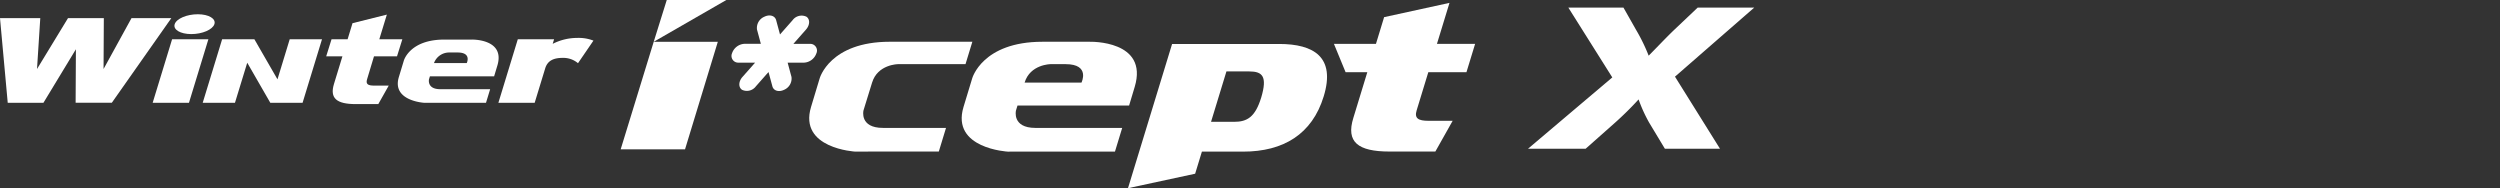
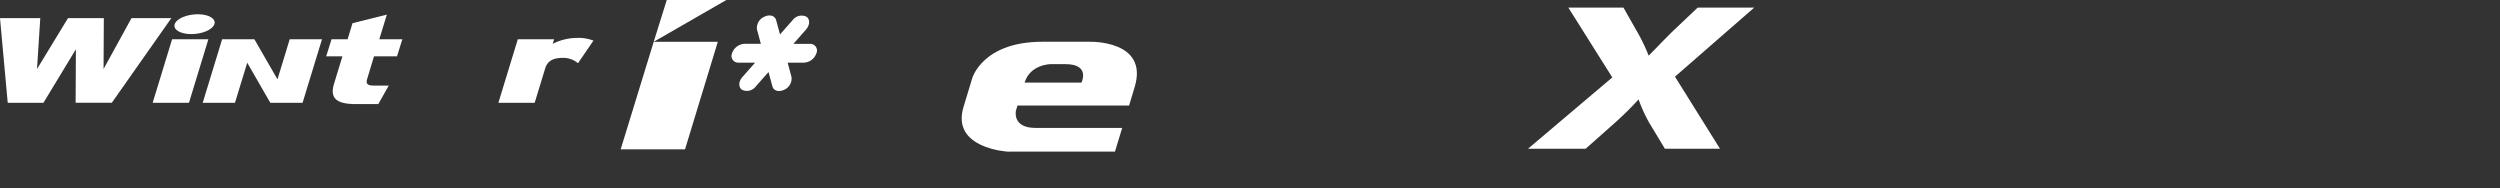
<svg xmlns="http://www.w3.org/2000/svg" width="372" height="28.001" viewBox="0 0 372 28.001">
  <rect x="0" y="0" width="372" height="28.001" fill="#333333" stroke="none" />
  <defs>
    <clipPath id="clip-path">
      <rect id="사각형_13576" data-name="사각형 13576" width="261.032" height="28.001" fill="none" />
    </clipPath>
  </defs>
  <g id="logo_winter_icept_evo3" transform="translate(-18340 -17566)">
    <rect id="logo_winter_icept_ion" width="372" height="28" transform="translate(18340 17566)" fill="#fff" opacity="0" />
    <g id="그룹_12946" data-name="그룹 12946" transform="translate(18340 17566)">
      <g id="그룹_12946-2" data-name="그룹 12946" clip-path="url(#clip-path)">
-         <path id="패스_56311" data-name="패스 56311" d="M164.246,13.6c-.9,2.928-2.1,3.616-4.043,3.616h-3.423l2.291-7.5h3.395c1.976,0,2.716.746,1.779,3.888m2.673-7.972H150.985L144.423,27.09l9.993-2.152,1.005-3.288h6.13c6.008,0,10.275-2.6,11.994-8.22,1.791-5.832-1.454-7.8-6.627-7.8" transform="translate(23.422 0.912)" fill="#fff" />
        <path id="패스_56312" data-name="패스 56312" d="M106.281,7.6A2.054,2.054,0,0,1,104.458,9H102l.573,2.129a1.822,1.822,0,0,1-1.093,1.909c-.782.386-1.568.157-1.75-.512l-.576-2.13-1.881,2.13a1.666,1.666,0,0,1-2.065.512c-.555-.385-.521-1.24.069-1.909L97.16,9H94.7a1,1,0,0,1-.972-1.4,2.059,2.059,0,0,1,1.828-1.4h2.457L97.44,4.077a1.816,1.816,0,0,1,1.095-1.909c.789-.386,1.569-.158,1.754.512l.574,2.127,1.875-2.127a1.666,1.666,0,0,1,2.064-.512c.555.386.517,1.239-.069,1.909l-1.877,2.129h2.456a1,1,0,0,1,.972,1.4" transform="translate(15.201 0.321)" fill="#fff" />
        <path id="패스_56313" data-name="패스 56313" d="M24.948,14.482l2.89-9.455h-5.4l-2.892,9.455Z" transform="translate(3.17 0.815)" fill="#fff" />
        <path id="패스_56314" data-name="패스 56314" d="M77.955,5.253a6.06,6.06,0,0,0-2.419-.4,8.016,8.016,0,0,0-3.645.882l.208-.683H66.7l-2.889,9.453h5.4l1.574-5.149c.366-1.157,1.289-1.533,2.6-1.533a3.378,3.378,0,0,1,2.272.791Z" transform="translate(10.349 0.79)" fill="#fff" />
        <path id="패스_56315" data-name="패스 56315" d="M51.07,12.437H48.9c-.9,0-1.275-.208-1.055-.932l1.031-3.42H52.3l.795-2.54H49.667l1.123-3.673L45.681,3.148l-.73,2.394H42.56l-.795,2.54h2.414l-1.254,4.1c-.66,2.144.394,3.006,3.24,3.006h3.353Z" transform="translate(6.773 0.301)" fill="#fff" />
        <path id="패스_56316" data-name="패스 56316" d="M25.494,2.319H19.569L15.409,9.893l.04-7.575H10.12L5.508,9.893l.486-7.575H0l1.15,12.6H6.464l4.83-7.964-.042,7.961h5.385Z" transform="translate(0 0.376)" fill="#fff" />
-         <path id="패스_56317" data-name="패스 56317" d="M61.185,8.567H56.317a2.4,2.4,0,0,1,2.222-1.578h1.292c2.14,0,1.359,1.578,1.359,1.578m.726-3.5H57.842c-5.159,0-6.016,3.144-6.016,3.144l-.739,2.44c-1.075,3.57,3.8,3.825,3.8,3.825l1.16,0h8.008l.619-2.027H57.251c-2.026,0-1.673-1.485-1.673-1.485l.133-.431h9.555l.481-1.6c1.211-4.014-3.837-3.866-3.837-3.866" transform="translate(8.26 0.822)" fill="#fff" />
        <path id="패스_56318" data-name="패스 56318" d="M38.9,5.028,37.08,10.991,33.644,5.028h-4.8l-2.89,9.454h4.8l1.826-5.963,3.434,5.963h4.8l2.891-9.454Z" transform="translate(4.209 0.815)" fill="#fff" />
        <path id="패스_56319" data-name="패스 56319" d="M28.281,3.3c-.264.814-1.8,1.476-3.433,1.476S22.109,4.117,22.373,3.3s1.8-1.475,3.432-1.475,2.743.66,2.476,1.475" transform="translate(3.621 0.296)" fill="#fff" />
        <path id="패스_56320" data-name="패스 56320" d="M140.953,11.425h-8.46c.821-2.718,3.853-2.744,3.853-2.744h2.247c3.723,0,2.361,2.744,2.361,2.744m1.26-6.076h-7.075c-8.966,0-10.452,5.463-10.452,5.463L123.4,15.055c-1.875,6.2,6.608,6.644,6.608,6.644l2.013-.01h13.916l1.075-3.52h-12.9c-3.523,0-2.908-2.582-2.908-2.582l.23-.747h16.606l.833-2.771c2.105-6.979-6.665-6.718-6.665-6.718" transform="translate(19.97 0.865)" fill="#fff" />
-         <path id="패스_56321" data-name="패스 56321" d="M127.886,5.345H115.61c-8.965,0-10.449,5.463-10.449,5.463l-1.28,4.243c-1.875,6.2,6.607,6.644,6.607,6.644l2.013-.01h10.392l1.073-3.52h-9.378c-3.52,0-2.907-2.582-2.907-2.582l.229-.747,1.055-3.413c.824-2.718,3.854-2.744,3.854-2.744h10.047Z" transform="translate(16.801 0.867)" fill="#fff" />
-         <path id="패스_56322" data-name="패스 56322" d="M188.457,17.916h-3.6c-1.493,0-2.127-.353-1.759-1.548l1.736-5.682h5.676L191.8,6.469H186.12l1.866-6.1-9.727,2.124-1.214,3.976H170.79l1.736,4.216h3.232L173.675,17.5c-1.1,3.557.659,4.99,5.385,4.99h6.823Z" transform="translate(27.698 0.059)" fill="#fff" />
        <path id="패스_56323" data-name="패스 56323" d="M89.044,22.223H79.468l4.915-16L86.327,0h8.867L84.383,6.221h9.54Z" transform="translate(12.888 -0.001)" fill="#fff" />
        <path id="패스_56324" data-name="패스 56324" d="M209.844.974l1.875,3.31a26.606,26.606,0,0,1,1.875,3.844c1.285-1.293,2.569-2.664,3.753-3.8L220.886.974H229.3L217.509,11.249l6.7,10.729h-8.2l-2.361-3.919a22.311,22.311,0,0,1-1.555-3.423,48.009,48.009,0,0,1-3.592,3.541l-4.289,3.8h-8.576l12.545-10.615L201.642.974Z" transform="translate(31.728 0.158)" fill="#fff" />
      </g>
    </g>
  </g>
</svg>